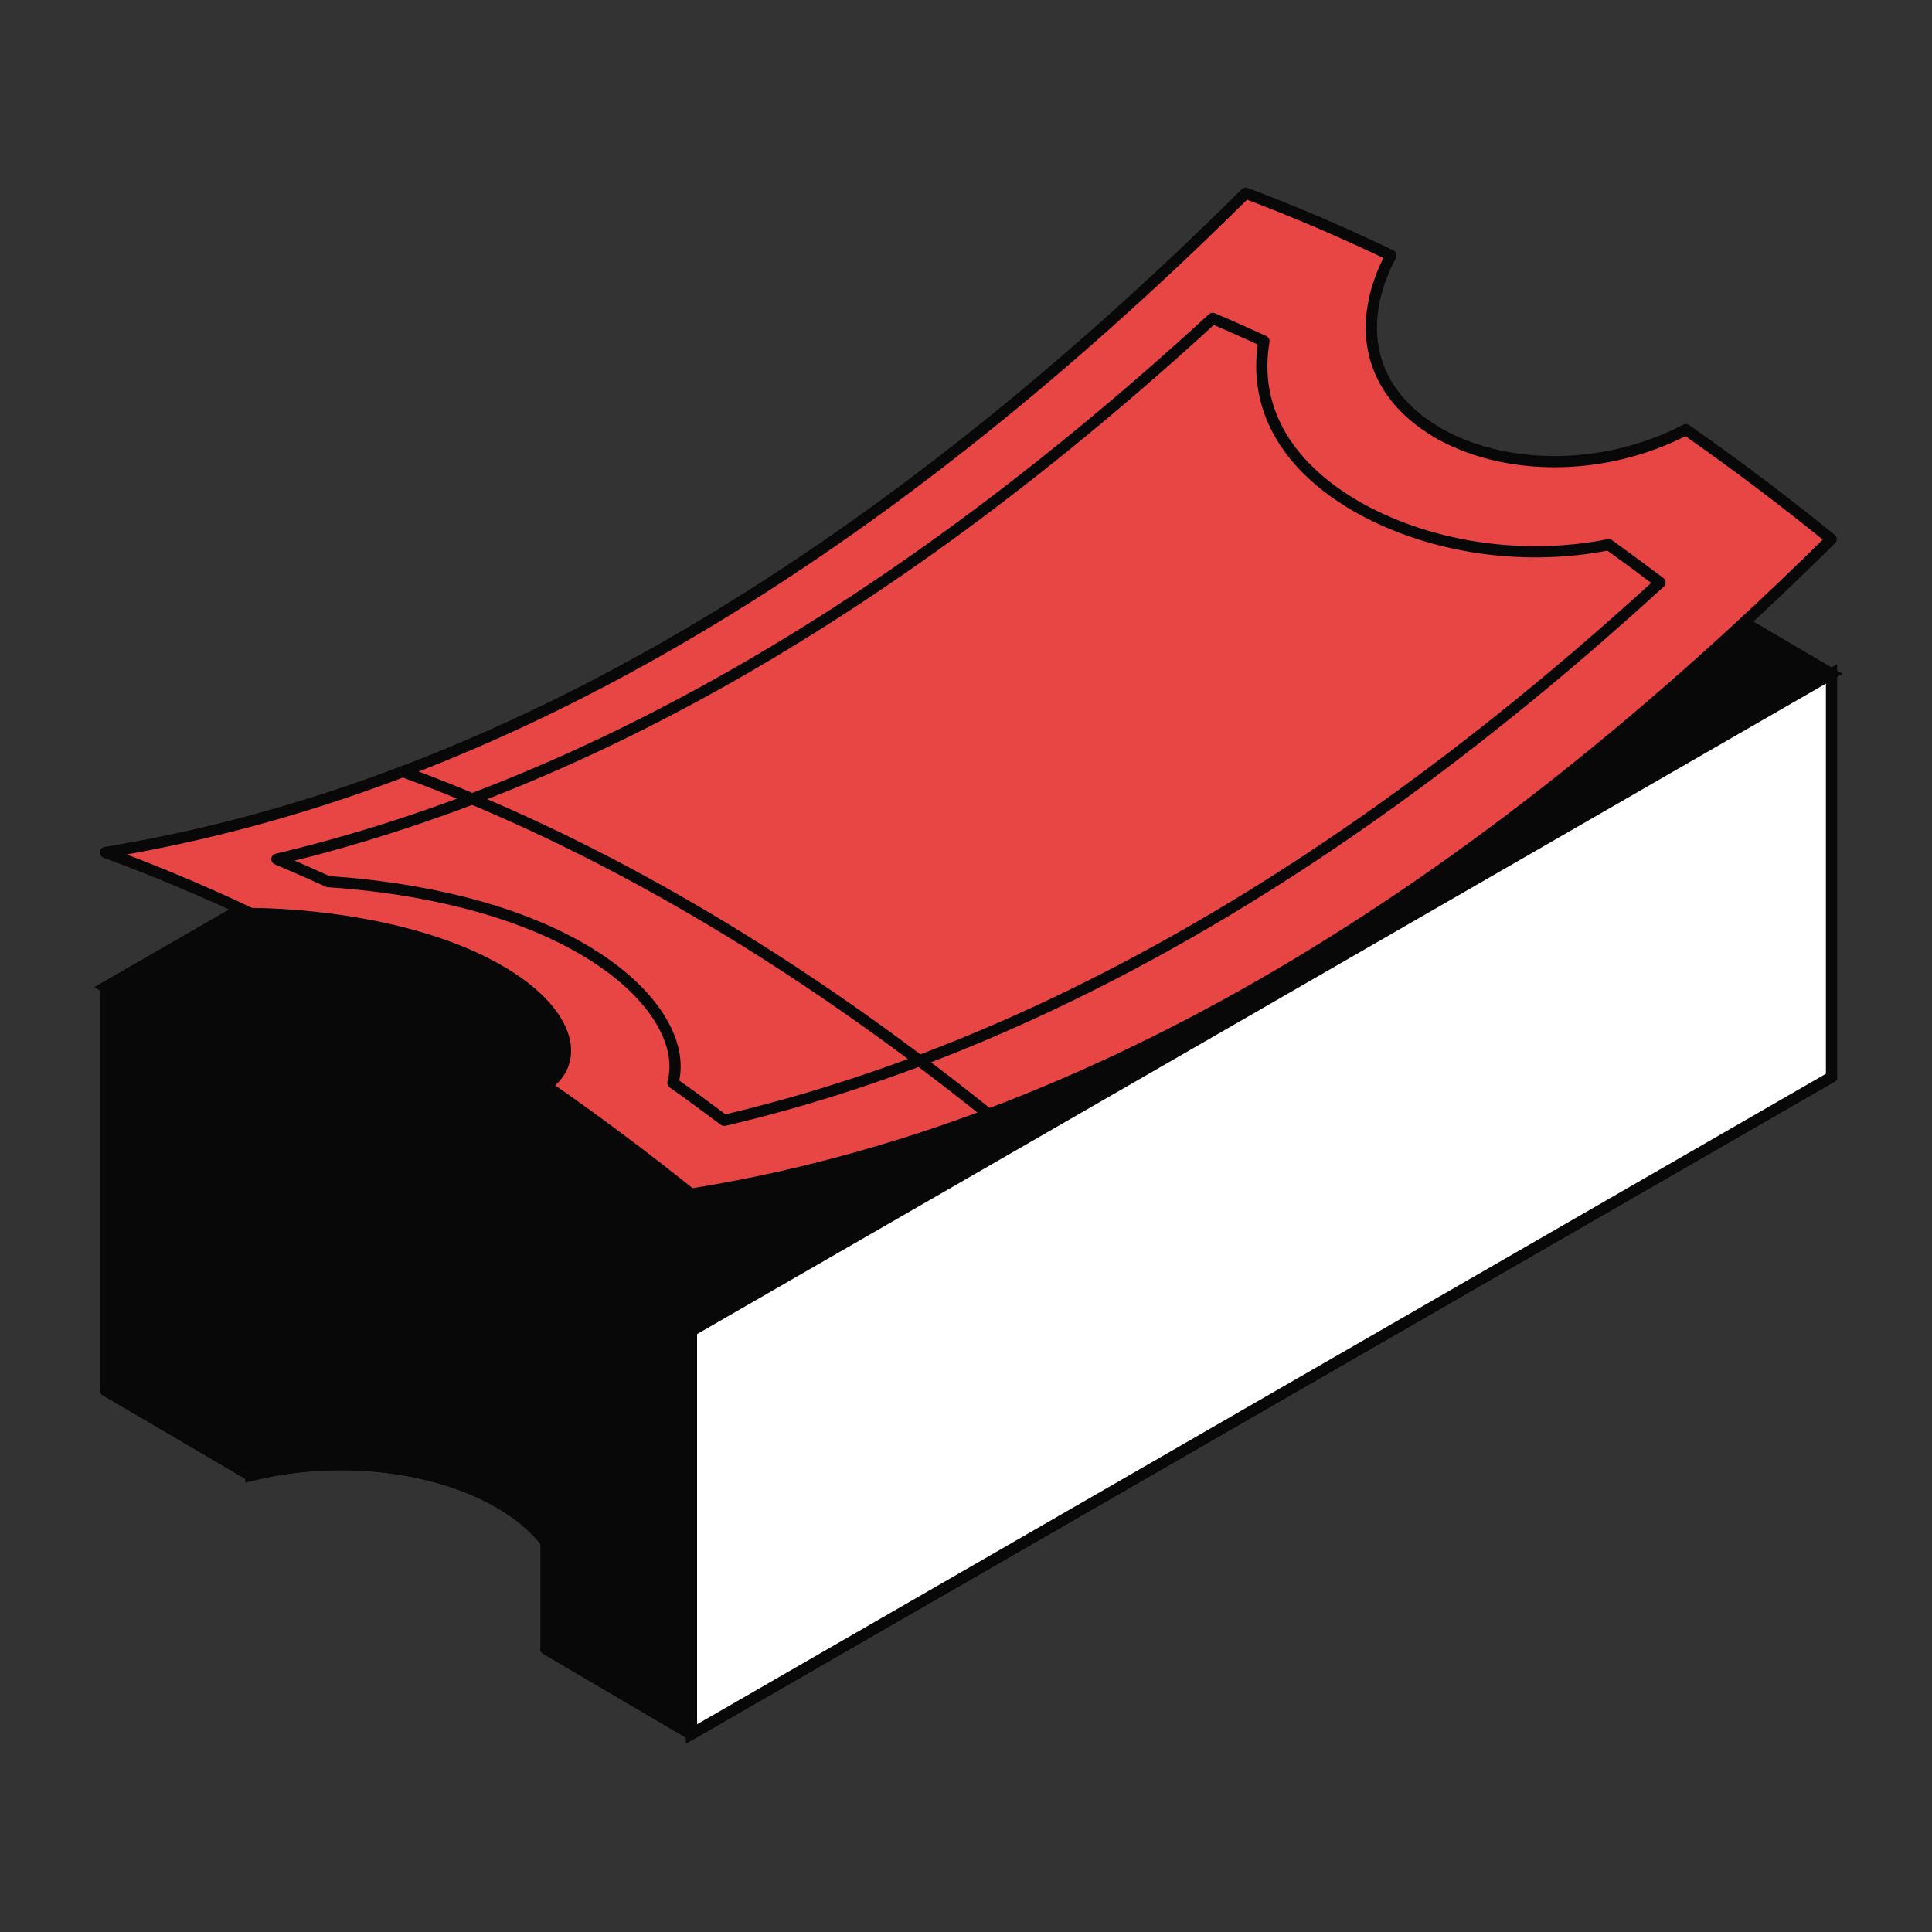
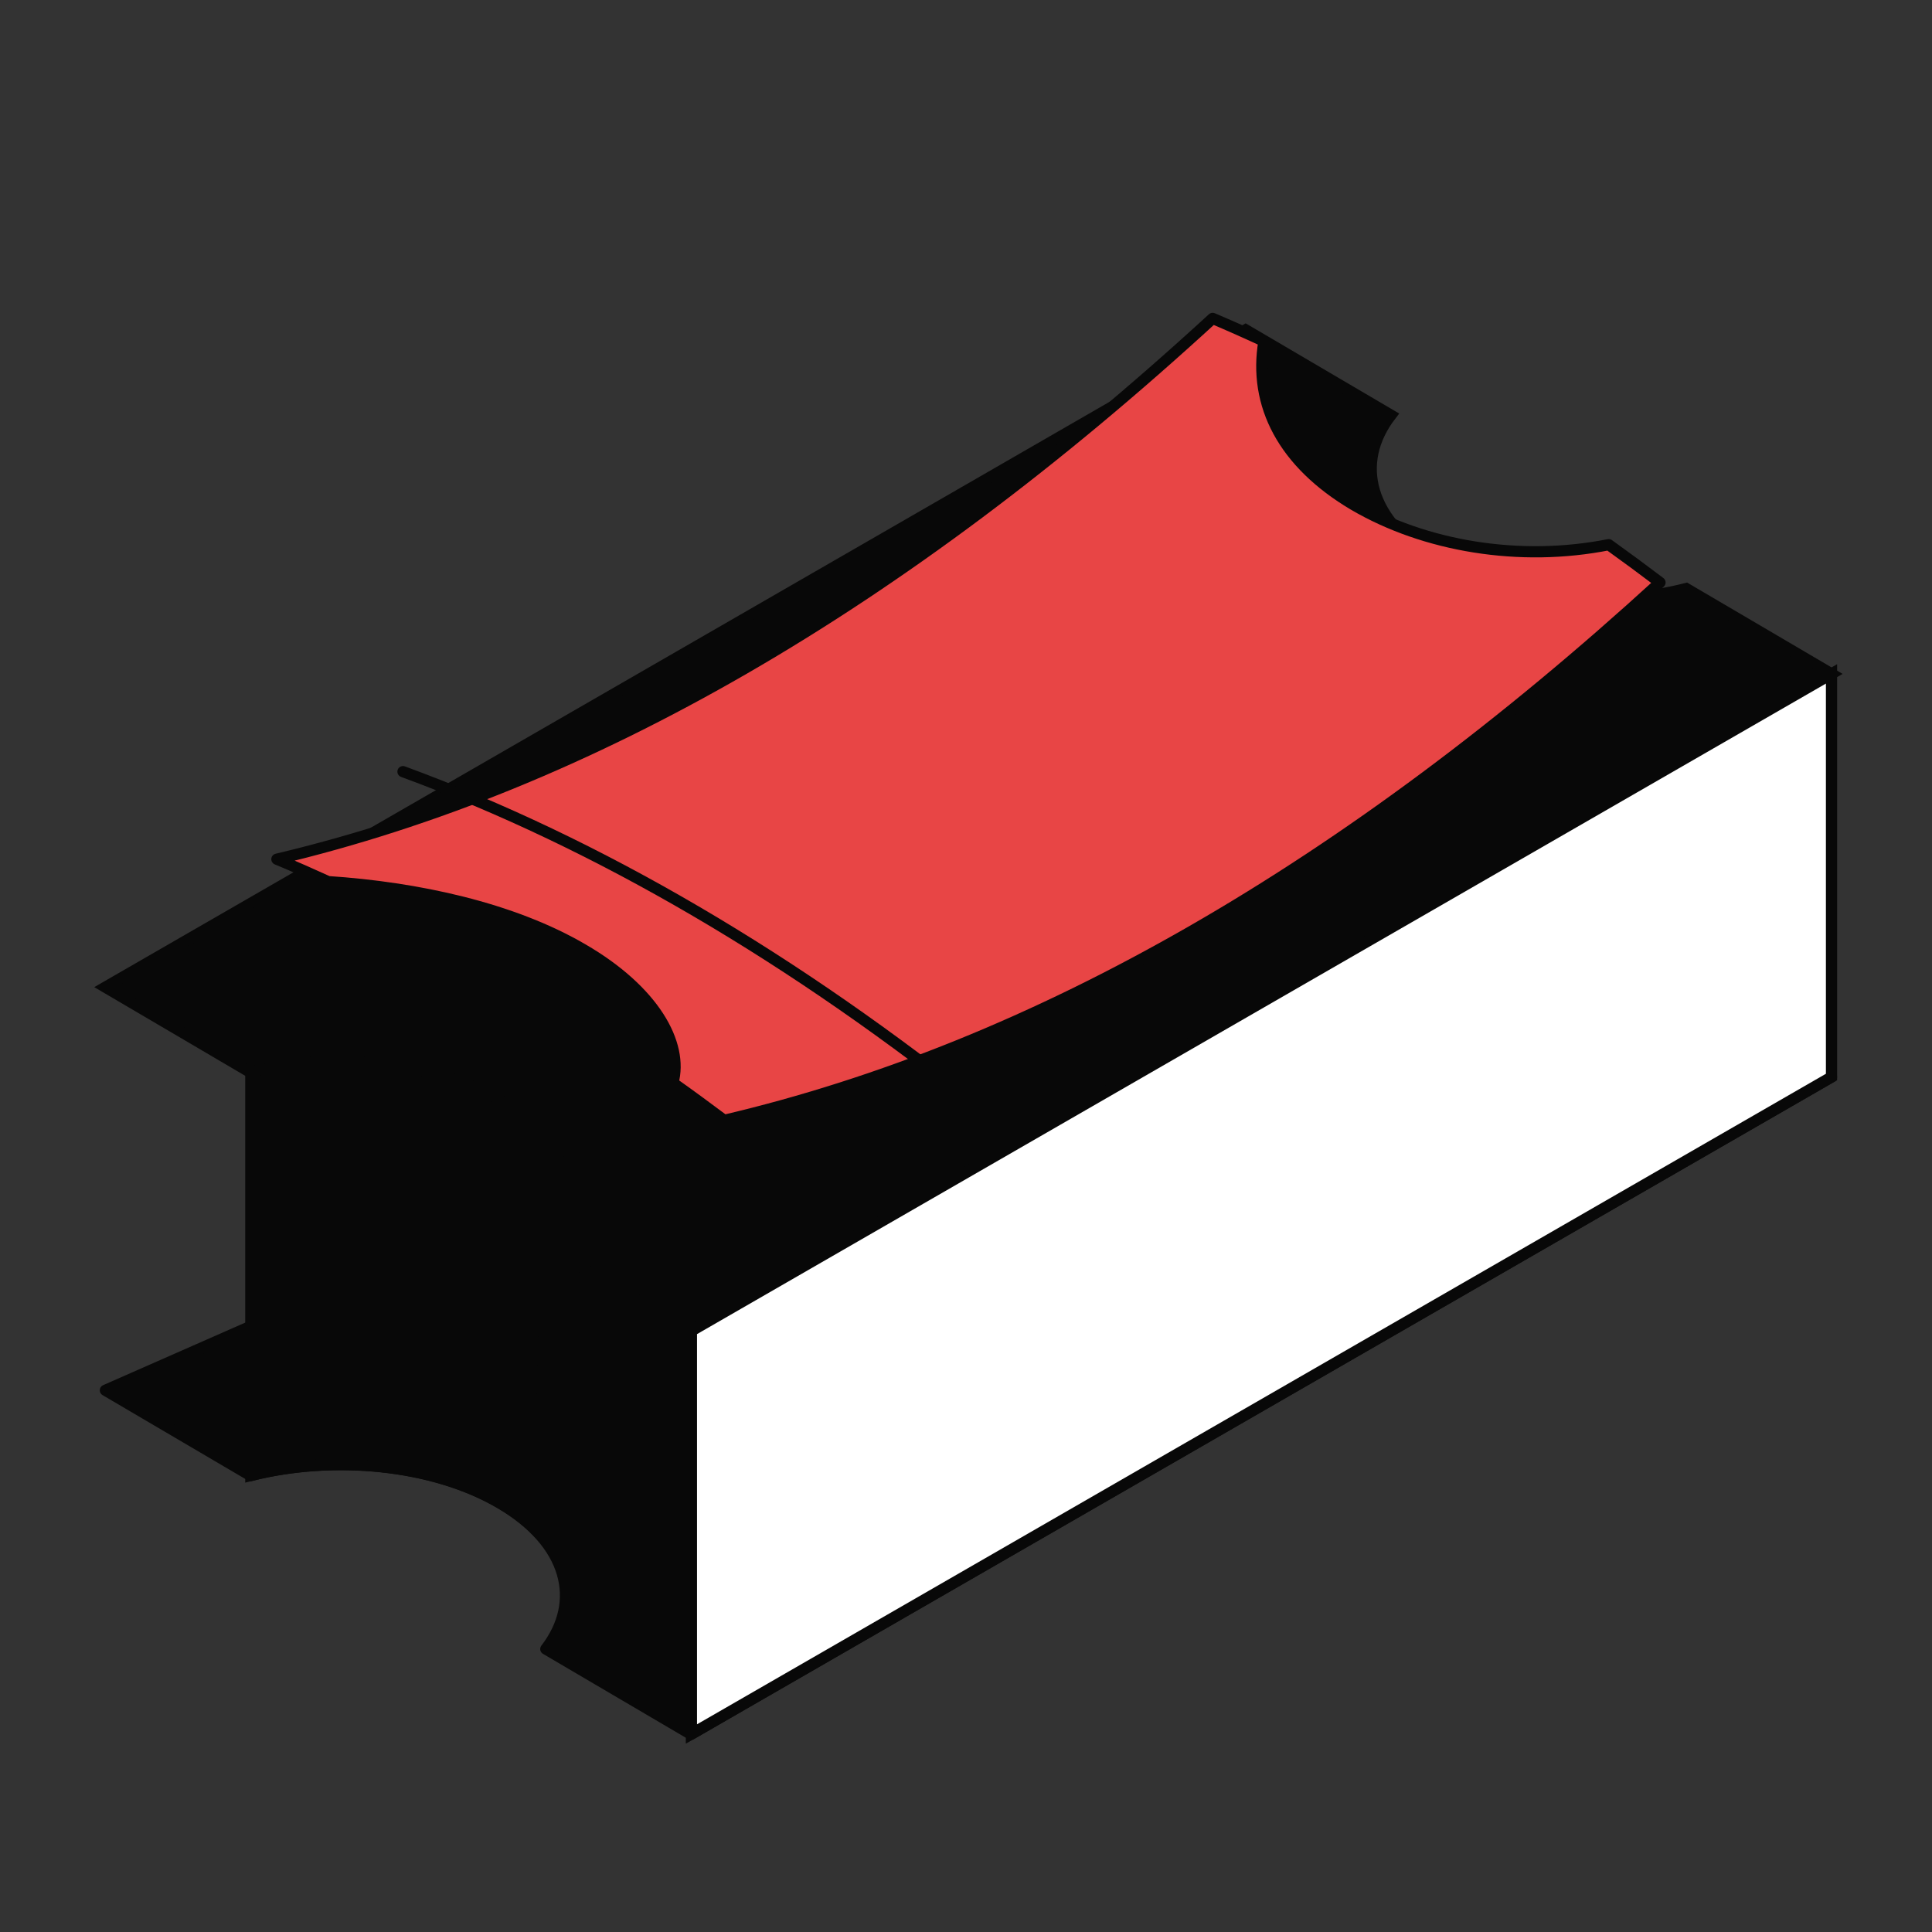
<svg xmlns="http://www.w3.org/2000/svg" width="110" height="110" viewBox="0 0 110 110" fill="none">
  <rect x="0" y="0" width="110" height="110" fill="#333333" stroke="none" />
  <path d="M81.779 63.728C77.944 61.476 77.088 58.172 79.193 55.438L70.922 50.581L6 79.157L14.27 84.015C18.98 82.816 24.665 83.347 28.49 85.599C32.325 87.85 33.181 91.155 31.076 93.888L39.346 98.746L104.278 61.319L96.008 65.311C91.298 66.511 85.614 65.98 81.789 63.728H81.779Z" fill="#080808" stroke="#080808" stroke-width="0.638" stroke-linecap="round" stroke-linejoin="round" />
  <path d="M81.779 31.926C77.944 29.674 77.088 26.37 79.193 23.636L70.922 18.778L6 56.206L14.27 61.063C18.98 59.864 24.665 60.395 28.49 62.647C32.325 64.899 33.181 68.203 31.076 70.936L39.346 75.794L104.278 38.367L96.008 33.509C91.298 34.709 85.614 34.178 81.789 31.926H81.779Z" fill="#080808" stroke="#080808" stroke-width="0.638" stroke-miterlimit="10" />
-   <path d="M6 56.206V79.158L14.28 84.006V61.054L6 56.206Z" fill="#080808" stroke="#080808" stroke-width="0.638" stroke-linecap="round" stroke-linejoin="round" />
  <path d="M39.366 75.775V98.727L104.279 61.32V38.368L39.366 75.775Z" fill="white" stroke="#080808" stroke-width="0.638" stroke-miterlimit="10" />
-   <path d="M39.366 75.775V98.727L31.086 93.869V70.917L39.366 75.775Z" fill="#080808" stroke="#080808" stroke-width="0.638" stroke-linecap="round" stroke-linejoin="round" />
  <path d="M30.644 87.251C30.083 86.651 29.365 86.091 28.5 85.589C24.665 83.337 18.981 82.816 14.28 84.006V61.054C18.991 59.854 24.674 60.385 28.5 62.637C32.335 64.889 33.191 68.193 31.086 70.927L30.644 87.261V87.251Z" fill="#080808" stroke="#080808" stroke-width="0.638" stroke-miterlimit="10" />
-   <path d="M28.5 62.637C27.093 61.811 25.431 61.221 23.671 60.857V83.809C25.441 84.173 27.093 84.763 28.5 85.589C29.365 86.101 30.073 86.661 30.643 87.251L31.086 70.917C33.19 68.193 32.335 64.879 28.5 62.627V62.637Z" fill="#080808" stroke="#080808" stroke-width="0.638" stroke-linecap="round" stroke-linejoin="round" />
-   <path d="M81.779 24.59C77.954 22.319 77.098 18.533 79.193 14.54C76.429 13.213 73.676 12.033 70.922 11C49.278 32.487 27.644 44.995 6 48.535C8.753 49.548 11.517 50.699 14.27 52.007C18.98 52.066 24.665 53.039 28.49 55.291C32.325 57.514 33.181 60.356 31.076 61.811C33.83 63.719 36.593 65.784 39.346 67.987C60.98 64.525 82.625 52.105 104.259 30.697C101.505 28.465 98.742 26.39 95.989 24.462C91.278 26.911 85.594 26.832 81.769 24.59H81.779Z" fill="#E84545" stroke="#080808" stroke-width="0.638" stroke-linecap="round" stroke-linejoin="round" />
  <path d="M77.088 28.75C73.066 26.37 71.345 23.056 71.965 19.427C70.991 18.975 70.017 18.542 69.044 18.129C51.284 34.434 33.524 44.7 15.765 48.919C16.738 49.322 17.712 49.755 18.685 50.197C23.75 50.532 29.158 51.692 33.19 54.052C37.212 56.392 38.933 59.402 38.313 61.654C39.287 62.342 40.261 63.06 41.234 63.788C58.994 59.618 76.754 49.411 94.513 33.165C93.54 32.428 92.566 31.71 91.593 31.012C86.528 32.015 81.12 31.11 77.088 28.75V28.75Z" fill="#E84545" stroke="#080808" stroke-width="0.638" stroke-linecap="round" stroke-linejoin="round" />
  <path d="M22.944 43.934C34.066 48.024 45.178 54.534 56.3 63.454" stroke="#080808" stroke-width="0.638" stroke-linecap="round" stroke-linejoin="round" />
</svg>